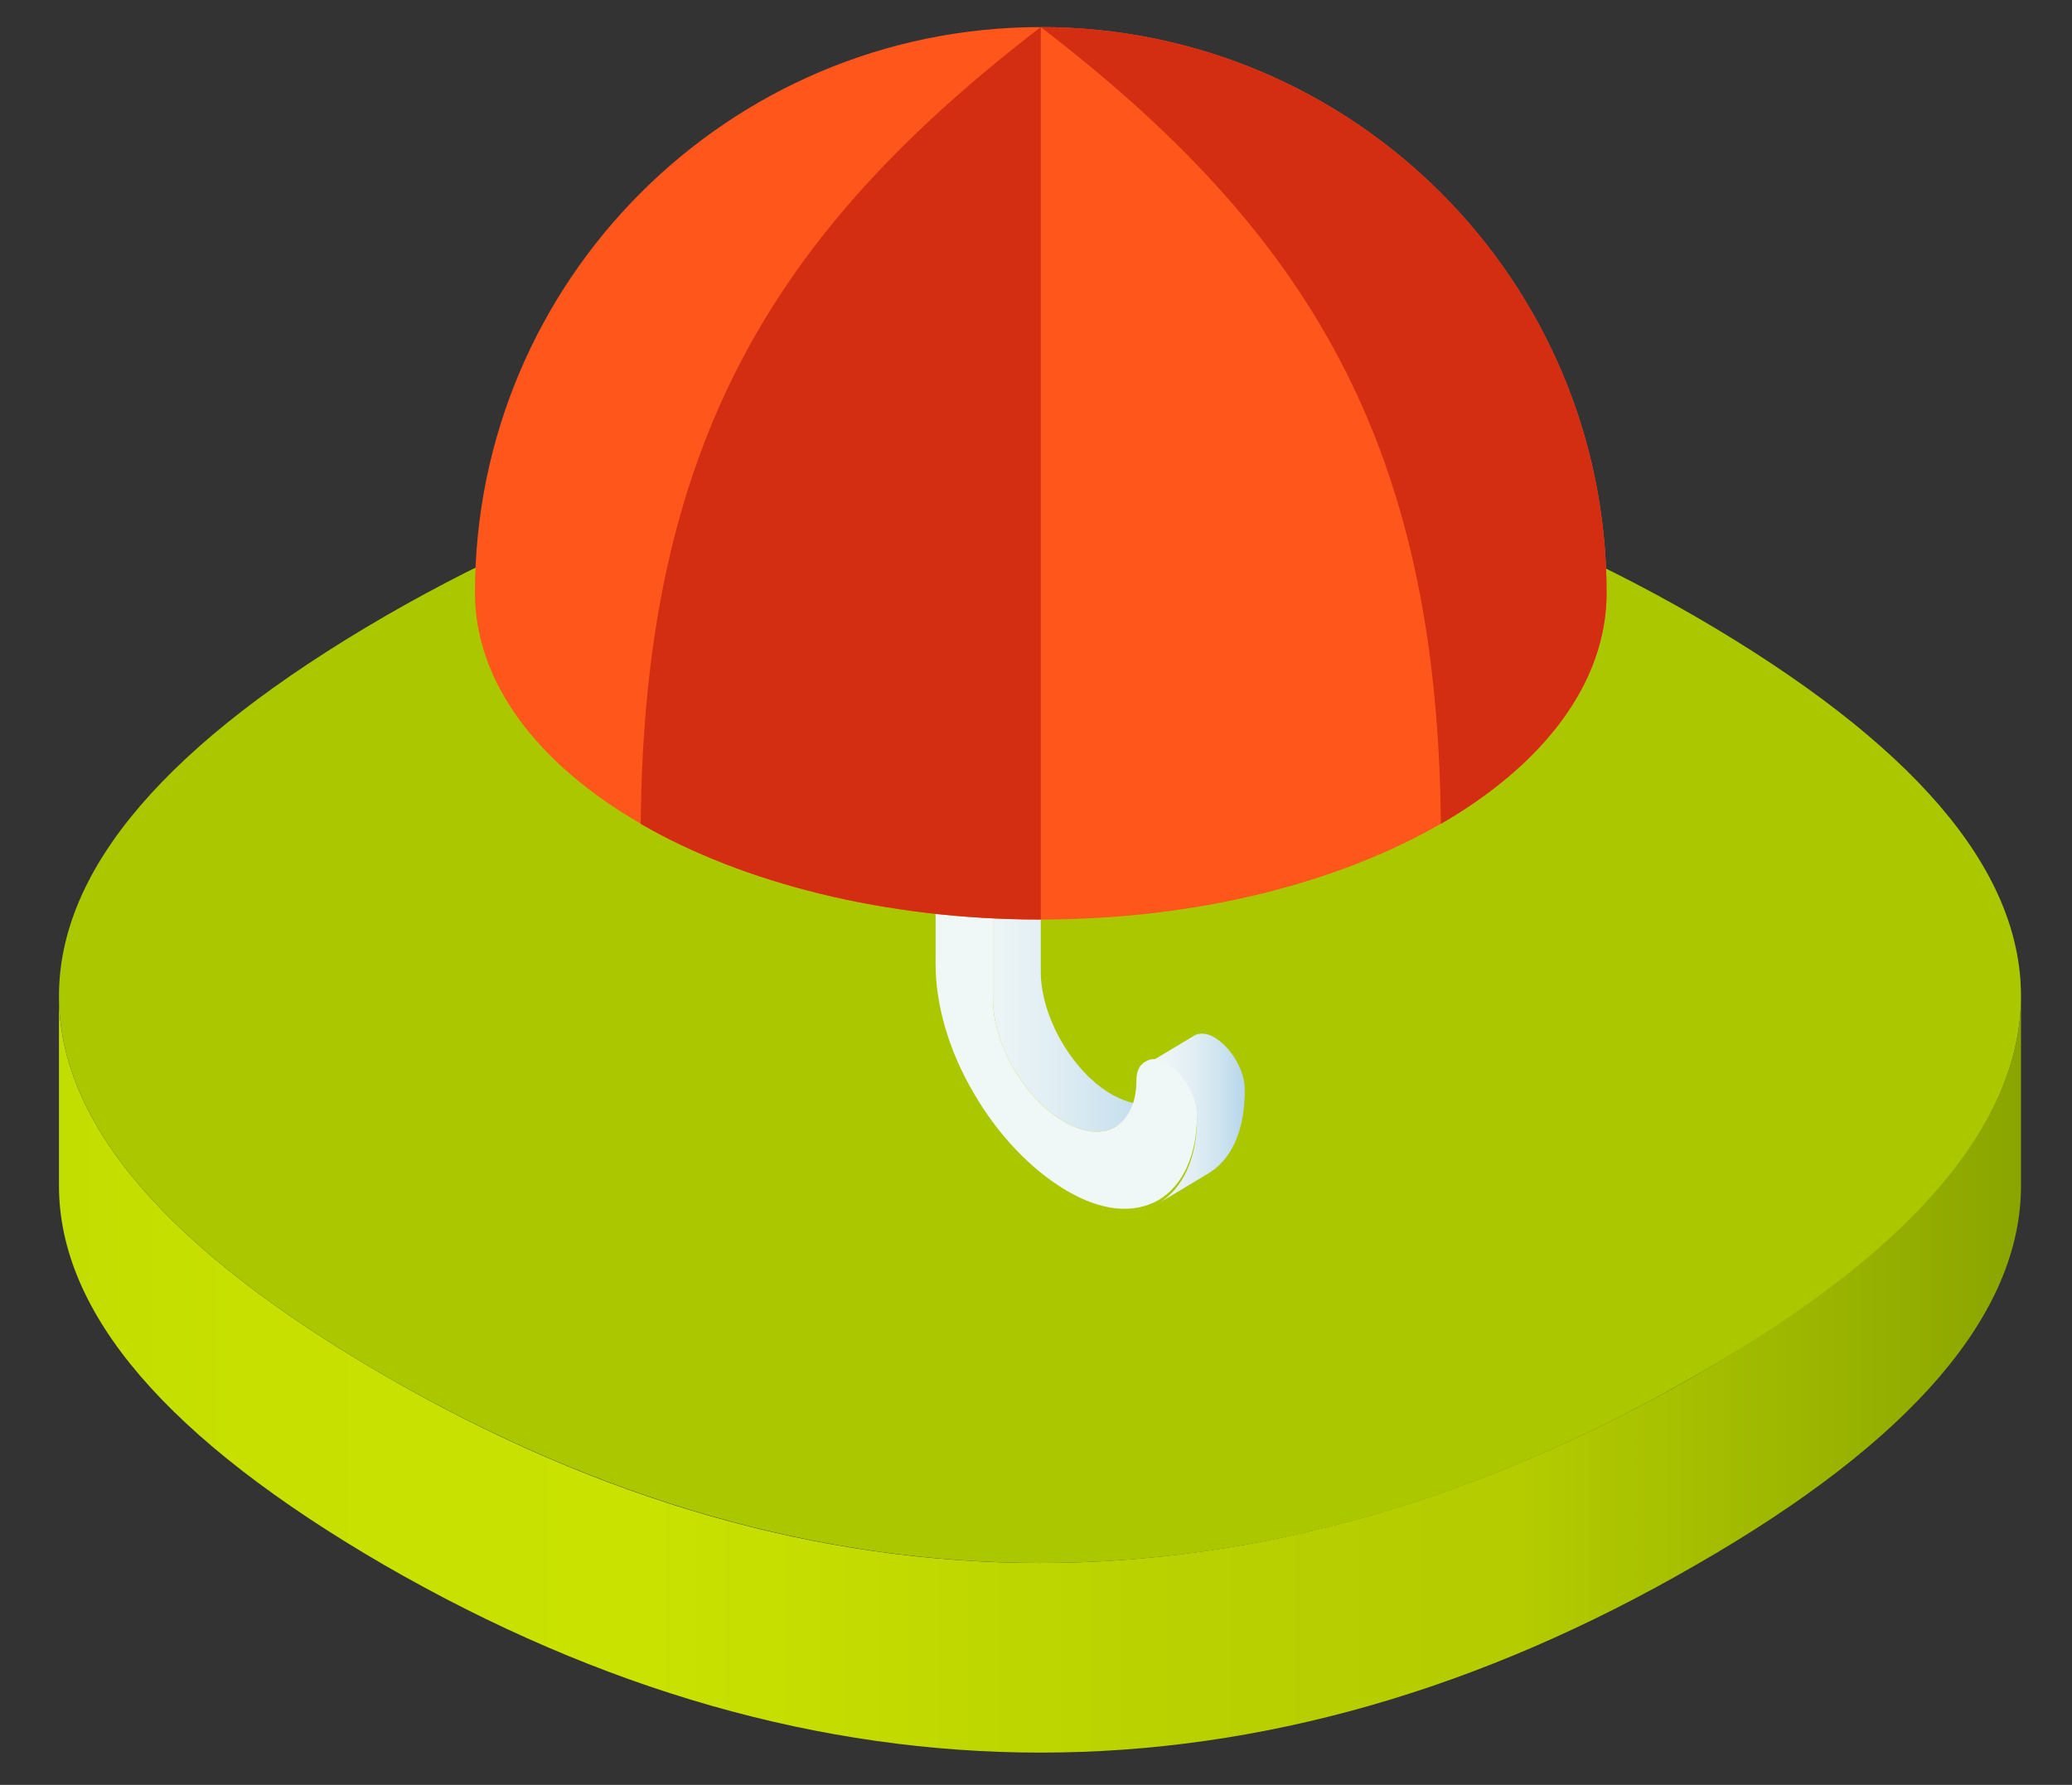
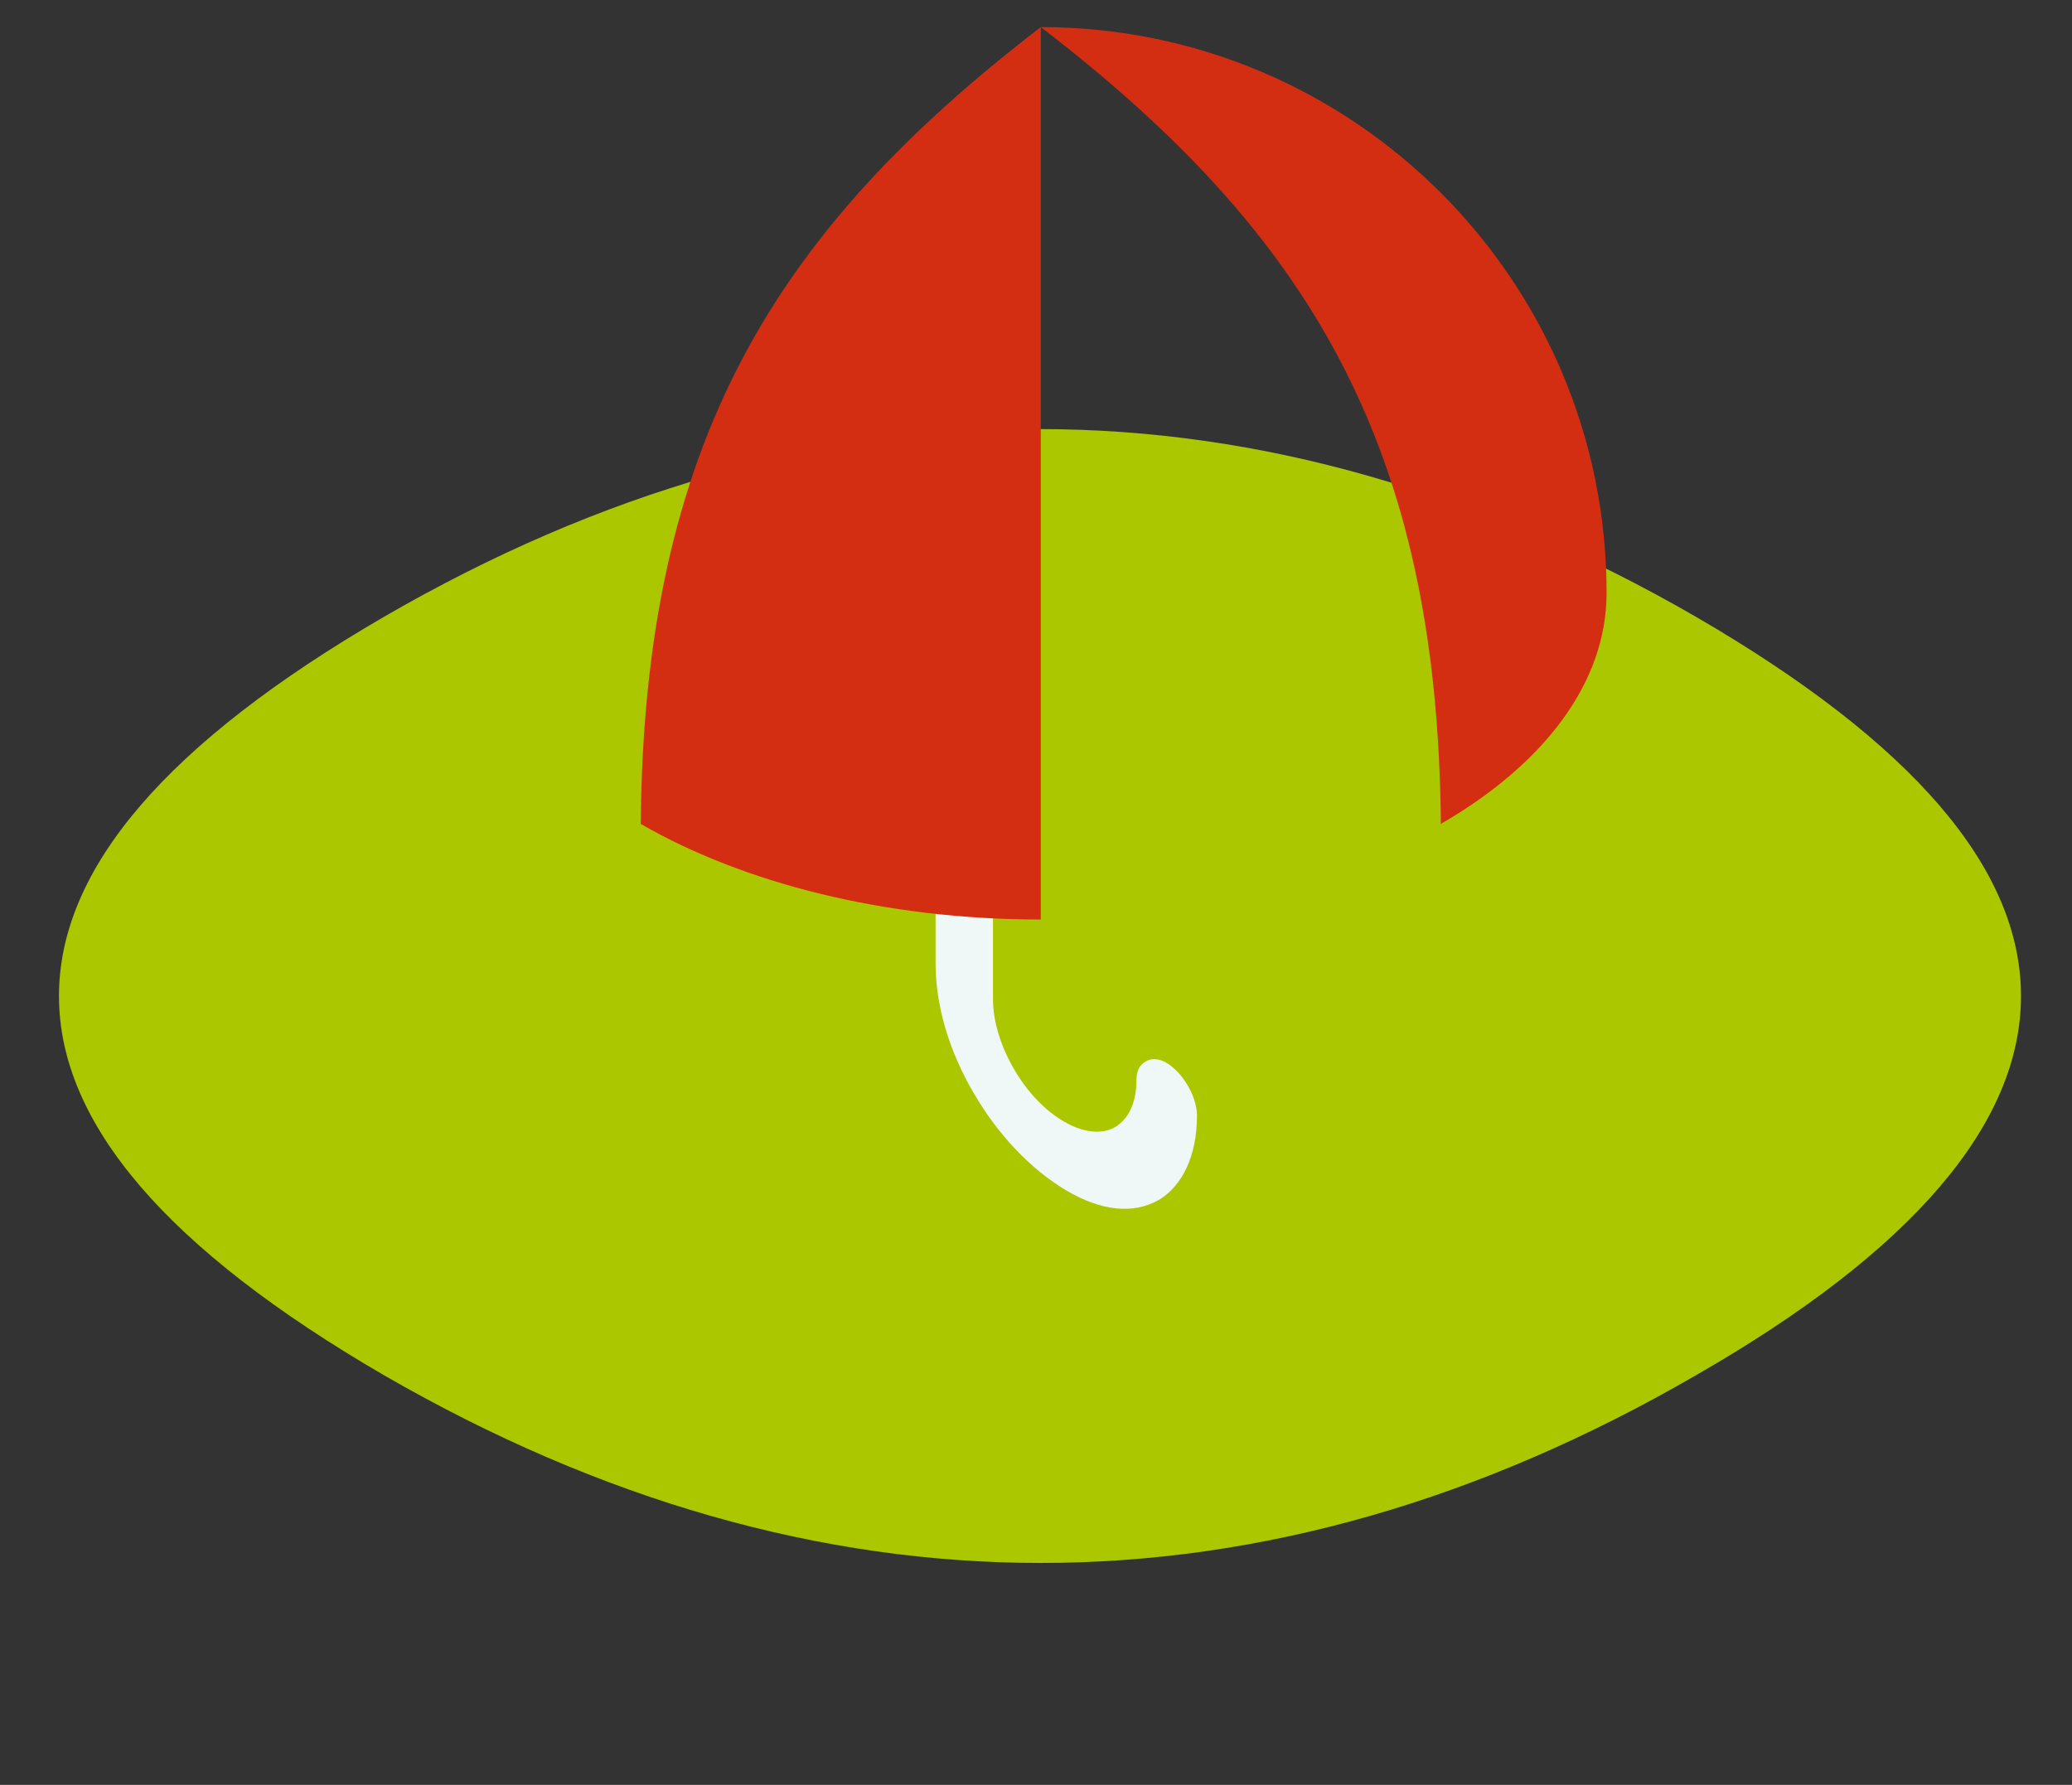
<svg xmlns="http://www.w3.org/2000/svg" version="1.1" id="Camada_1" x="0px" y="0px" viewBox="0 0 130 112" style="enable-background:new 0 0 130 112;" xml:space="preserve" width="130" height="112">
  <rect x="0" y="0" width="130" height="112" fill="#333333" stroke="none" />
  <style type="text/css">
	.st0{fill:url(#SVGID_1_);}
	.st1{fill:#ABC700;}
	.st2{fill:url(#SVGID_2_);}
	.st3{fill:url(#SVGID_3_);}
	.st4{fill:#F0F7F7;}
	.st5{fill:#FF561C;}
	.st6{fill:#D42E12;}
</style>
  <linearGradient id="SVGID_1_" gradientUnits="userSpaceOnUse" x1="3.7" y1="27.038" x2="126.8" y2="27.038" gradientTransform="matrix(1 0 0 -1 0 113.276)">
    <stop offset="0" style="stop-color:#C2DD00" />
    <stop offset="9.571359e-02" style="stop-color:#C7E000" />
    <stop offset="0.301" style="stop-color:#CAE200" />
    <stop offset="0.549" style="stop-color:#BAD200" />
    <stop offset="0.744" style="stop-color:#B4CC00" />
    <stop offset="1" style="stop-color:#8AA500" />
  </linearGradient>
-   <path class="st0" d="M106.4,86.3c-27.2,15.7-55.2,15.7-82.3,0C10.5,78.4,3.7,70.5,3.7,62.5v11.9c0,8,6.8,15.9,20.4,23.8  c27.2,15.7,55.2,15.7,82.3,0c13.6-7.8,20.4-15.8,20.4-23.8V62.5C126.8,70.5,120,78.4,106.4,86.3z" />
  <path class="st1" d="M106.4,38.7C79.2,23,51.2,23,24.1,38.7l0,0C10.5,46.6,3.7,54.5,3.7,62.5s6.8,15.9,20.4,23.8  c27.2,15.7,55.2,15.7,82.3,0c13.6-7.8,20.4-15.8,20.4-23.8S120,46.6,106.4,38.7z" />
  <g>
    <g>
      <g>
        <linearGradient id="SVGID_2_" gradientUnits="userSpaceOnUse" x1="71.82" y1="43.096" x2="78.079" y2="43.096" gradientTransform="matrix(1 0 0 -1 0 113.276)">
          <stop offset="0" style="stop-color:#F0F7F7" />
          <stop offset="0.256" style="stop-color:#ECF4F6" />
          <stop offset="0.531" style="stop-color:#DFEDF3" />
          <stop offset="0.814" style="stop-color:#C9E1EF" />
          <stop offset="1" style="stop-color:#B7D6EB" />
        </linearGradient>
-         <path class="st2" d="M76.2,65.1c-0.5-0.3-1-0.3-1.3-0.1l-3,1.8c0.3-0.2,0.8-0.2,1.3,0.1c1,0.6,1.9,2.1,1.9,3.3     c0,2.5-0.9,4.4-2.4,5.3l3-1.8c1.6-0.9,2.4-2.8,2.4-5.3C78.1,67.1,77.2,65.7,76.2,65.1z" />
        <linearGradient id="SVGID_3_" gradientUnits="userSpaceOnUse" x1="59.114" y1="68.989" x2="73.014" y2="68.989" gradientTransform="matrix(1 0 0 -1 0 113.276)">
          <stop offset="0" style="stop-color:#F0F7F7" />
          <stop offset="0.256" style="stop-color:#ECF4F6" />
          <stop offset="0.531" style="stop-color:#DFEDF3" />
          <stop offset="0.814" style="stop-color:#C9E1EF" />
          <stop offset="1" style="stop-color:#B7D6EB" />
        </linearGradient>
-         <path class="st3" d="M69.8,68.7c-2.5-1.4-4.5-4.9-4.5-7.7V21.1c0-1.2-0.8-2.7-1.9-3.3c-0.5-0.3-1-0.3-1.3-0.1l-3,1.8     c0.3-0.2,0.8-0.2,1.3,0.1c1,0.6,1.9,2.1,1.9,3.3v39.8c0,2.8,2,6.3,4.5,7.7c1.2,0.7,2.4,0.8,3.2,0.3l3-1.8     C72.2,69.5,71.1,69.4,69.8,68.7z" />
        <path class="st4" d="M60.4,19.6c1,0.6,1.9,2.1,1.9,3.3v39.8c0,2.8,2,6.3,4.5,7.7c1.2,0.7,2.4,0.8,3.2,0.3     c0.8-0.5,1.3-1.5,1.3-2.9c0-0.6,0.2-1,0.6-1.2c0.3-0.2,0.8-0.2,1.3,0.1c1,0.6,1.9,2.1,1.9,3.3c0,2.5-0.9,4.4-2.4,5.3l0,0l0,0     c-1.6,0.9-3.6,0.7-5.8-0.6c-2.2-1.3-4.3-3.5-5.8-6.1c-1.6-2.7-2.4-5.6-2.4-8.1V20.7c0-0.6,0.2-1,0.6-1.2     C59.5,19.3,59.9,19.3,60.4,19.6z" />
      </g>
      <g>
-         <path class="st5" d="M100.8,37.2c0-19.6-15.9-35.5-35.5-35.5S29.8,17.6,29.8,37.2l0,0c0,11.3,15.9,20.5,35.5,20.5     S100.8,48.5,100.8,37.2L100.8,37.2L100.8,37.2z" />
        <path class="st6" d="M40.2,51.7c6.4,3.7,15.3,6,25.1,6v-56C48.5,14.6,40.4,27.9,40.2,51.7z" />
        <path class="st6" d="M65.3,1.7c16.8,12.9,24.9,26.2,25.1,50c6.4-3.7,10.4-8.8,10.4-14.5l0,0C100.8,17.6,84.9,1.7,65.3,1.7z" />
      </g>
    </g>
  </g>
</svg>